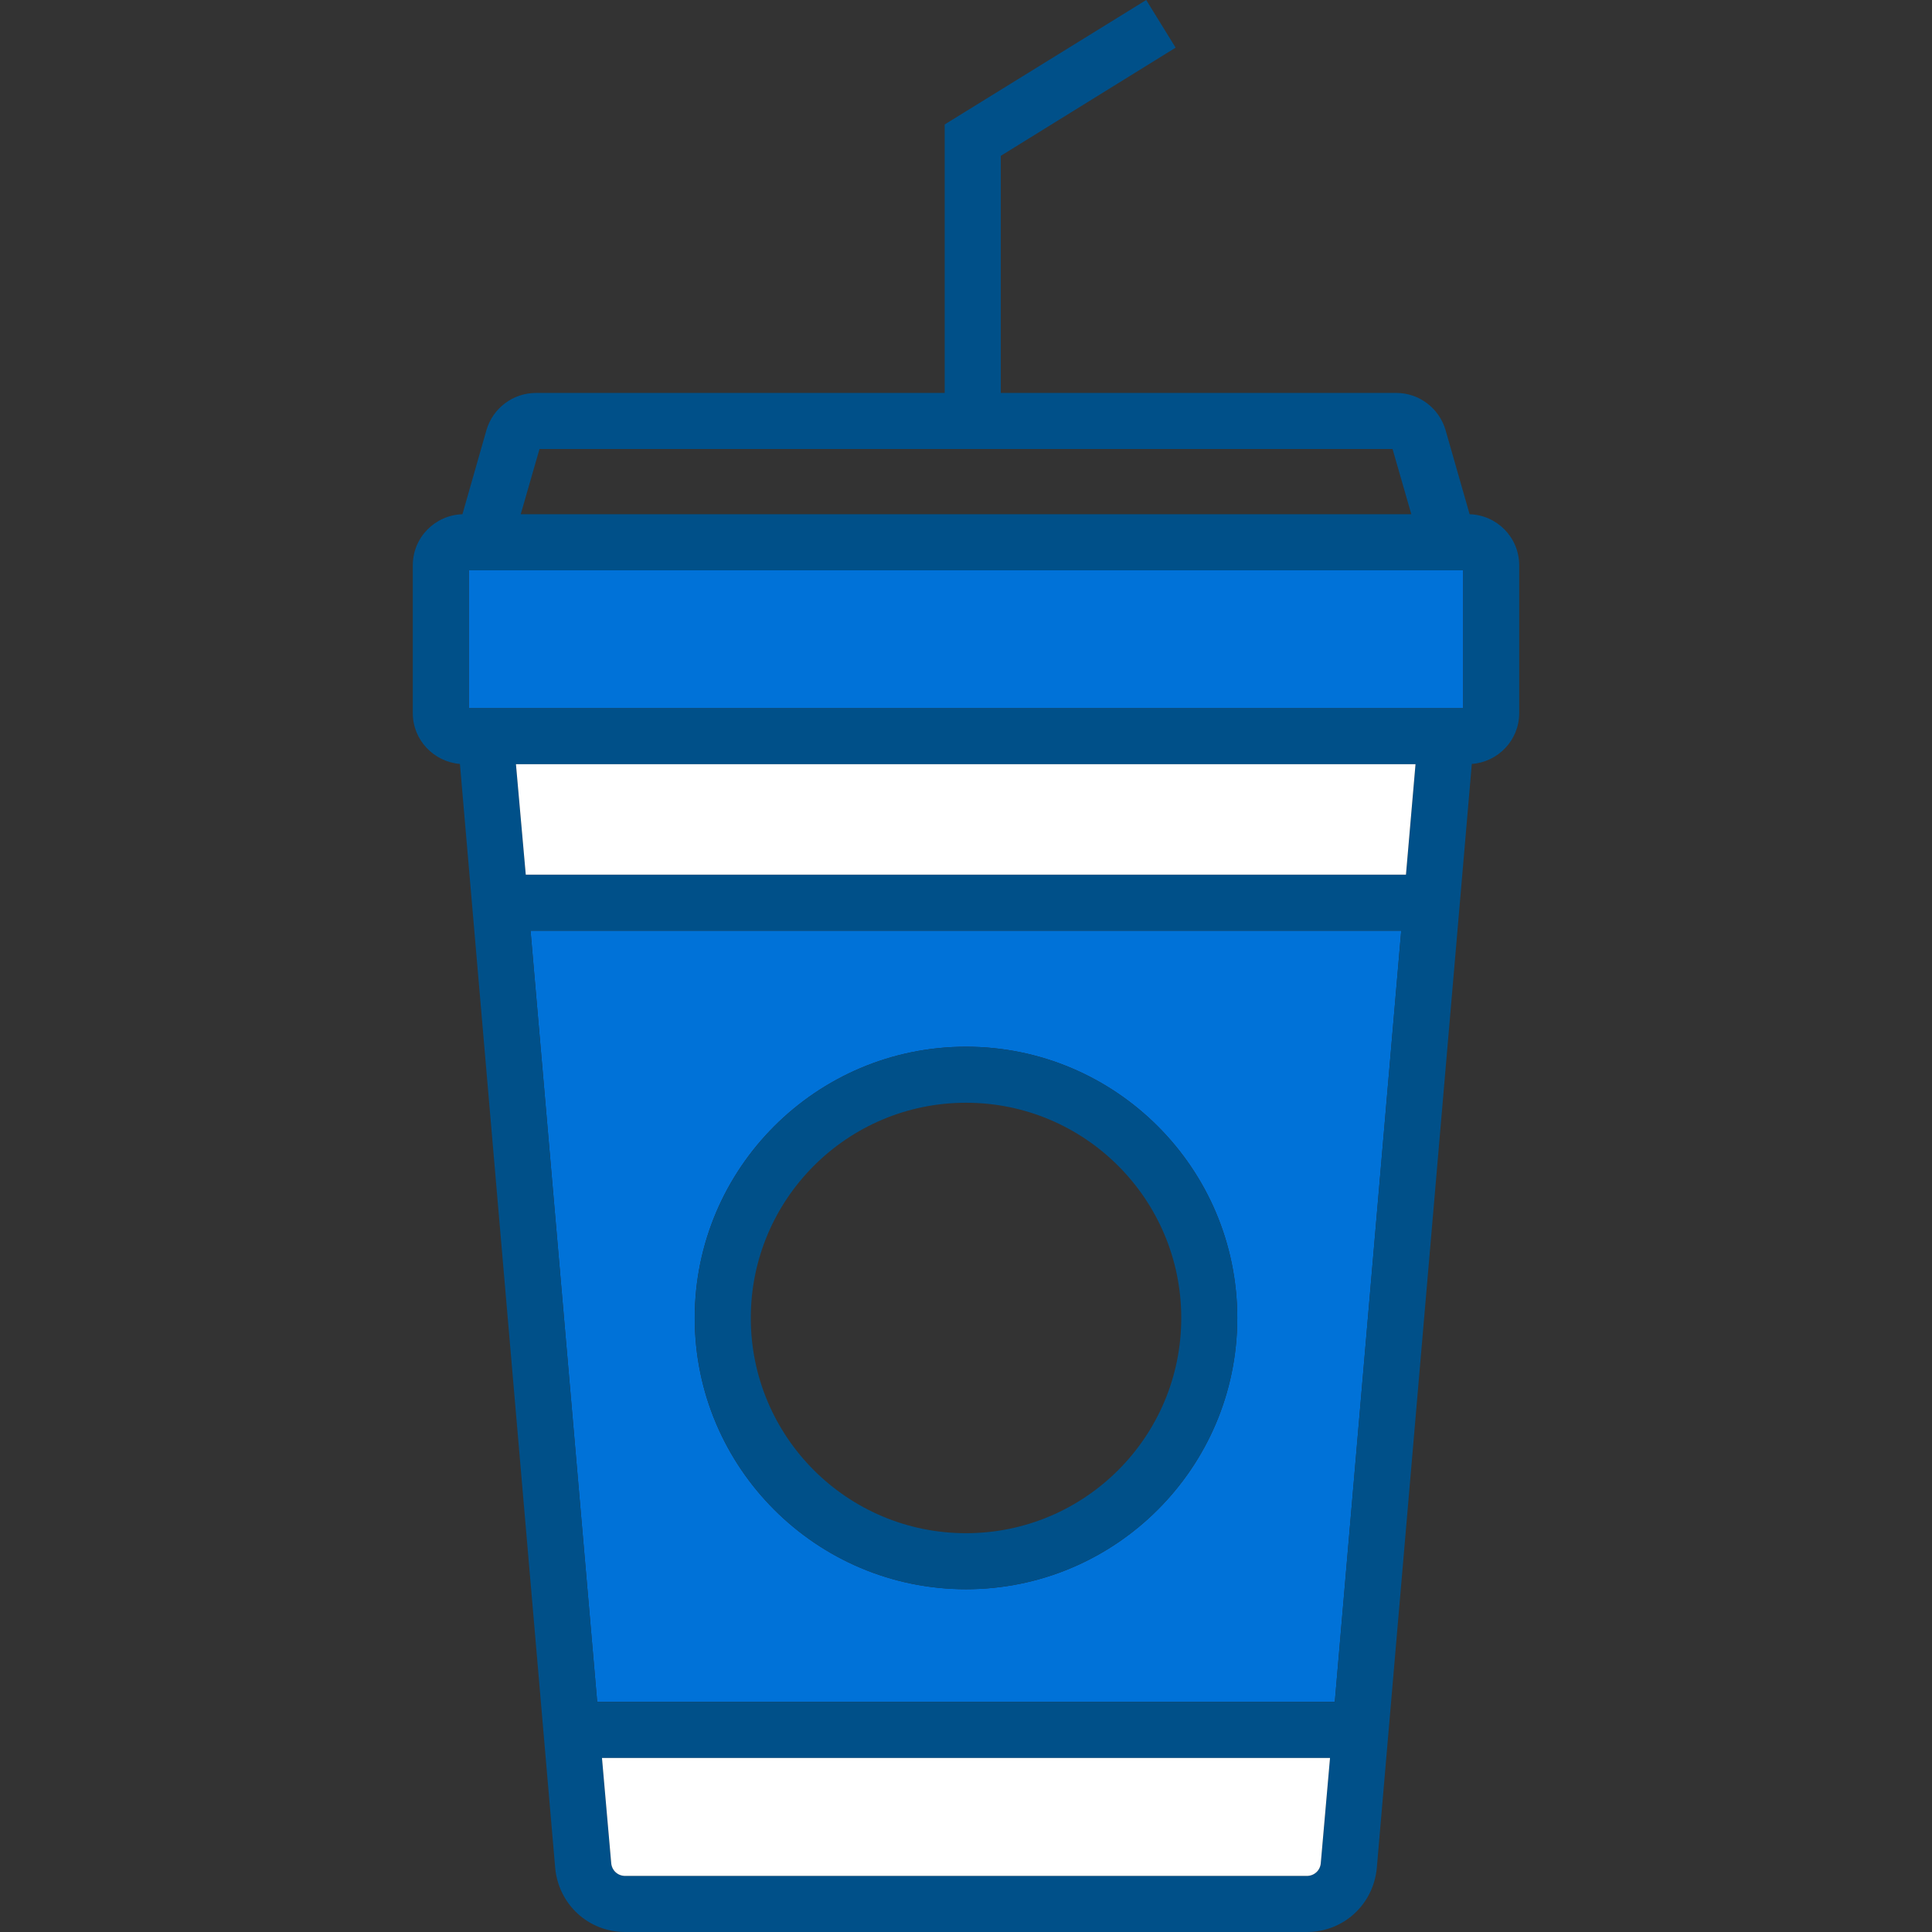
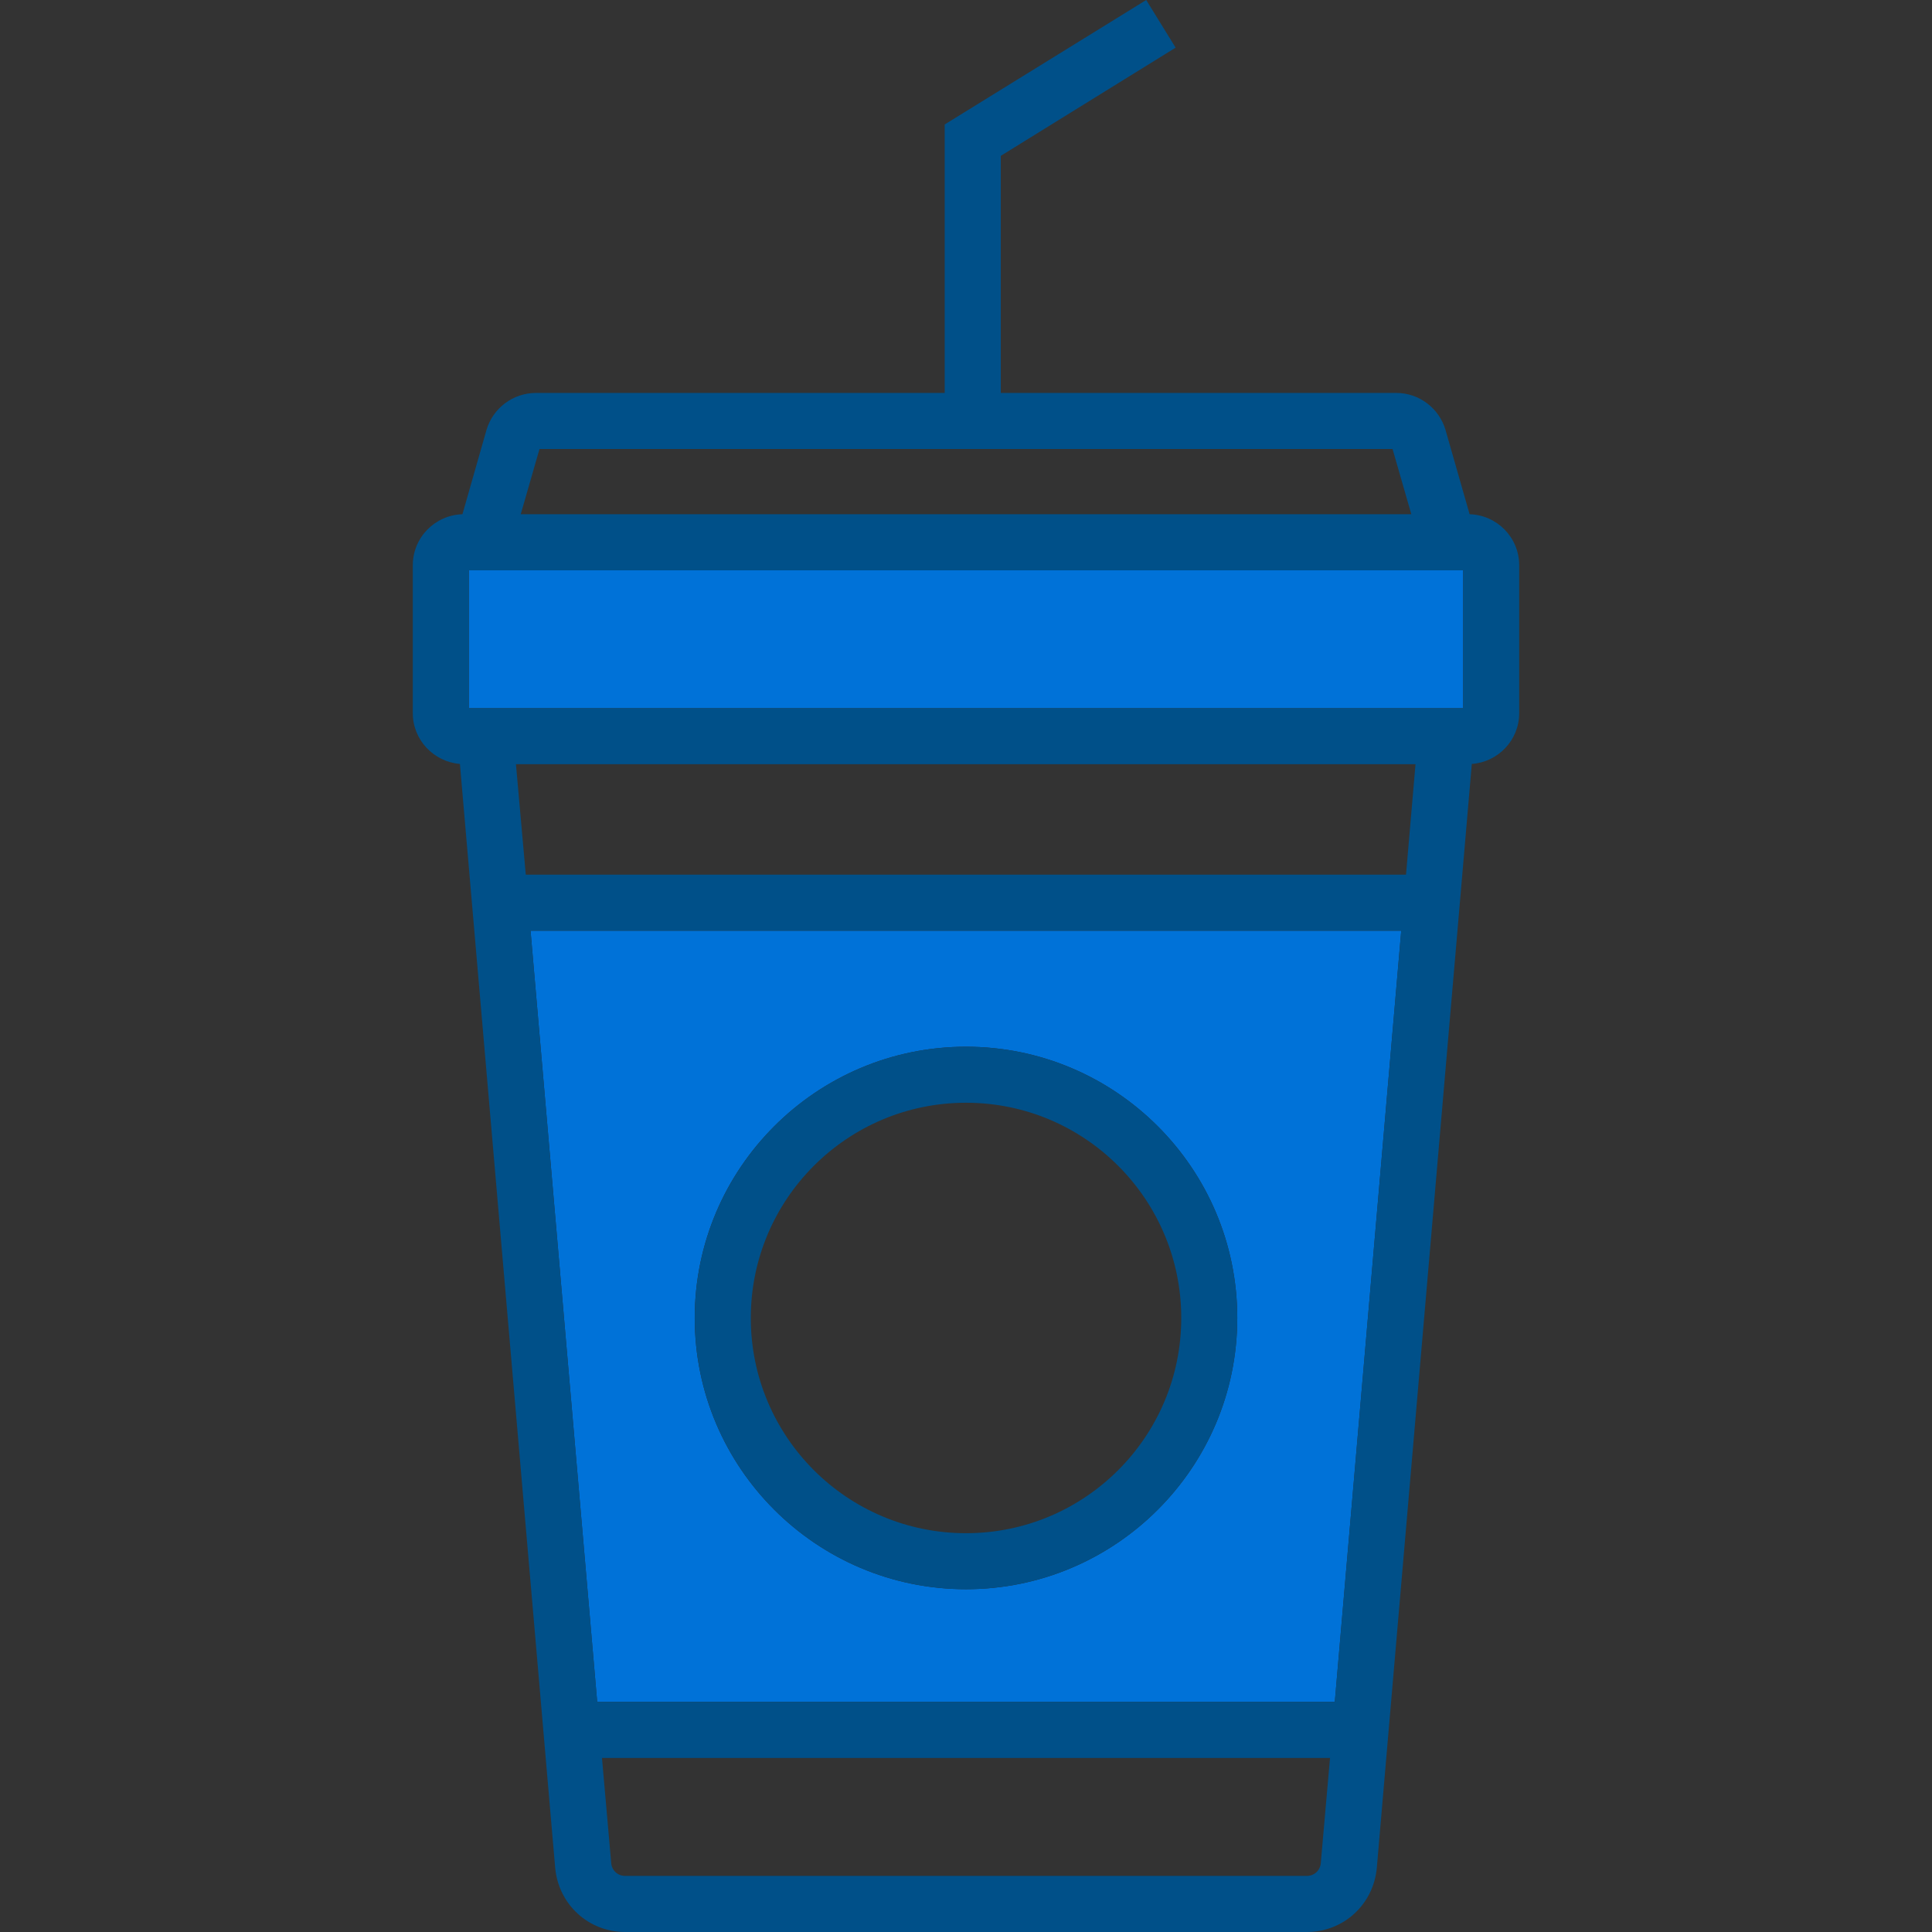
<svg xmlns="http://www.w3.org/2000/svg" width="36" height="36" viewBox="0 0 36 36" fill="none">
  <rect x="0" y="0" width="36" height="36" fill="#333333" stroke="none" />
  <path d="M9.886 17.342L11.128 31.713H24.872L26.11 17.342H9.886ZM18 29.613C15.212 29.613 12.945 27.347 12.945 24.559C12.945 21.77 15.212 19.504 18 19.504C20.788 19.504 23.055 21.77 23.055 24.559C23.055 27.347 20.788 29.613 18 29.613ZM27.264 10.627V13.196H8.736V10.627H27.264Z" fill="#0072D8" />
  <path d="M18 19.504C15.212 19.504 12.946 21.77 12.946 24.559C12.946 27.347 15.212 29.613 18 29.613C20.788 29.613 23.055 27.347 23.055 24.559C23.055 21.77 20.788 19.504 18 19.504ZM18 28.569C15.786 28.569 13.99 26.773 13.99 24.559C13.99 22.345 15.786 20.548 18 20.548C20.214 20.548 22.011 22.345 22.011 24.559C22.011 26.773 20.214 28.569 18 28.569ZM18 19.504C15.212 19.504 12.946 21.77 12.946 24.559C12.946 27.347 15.212 29.613 18 29.613C20.788 29.613 23.055 27.347 23.055 24.559C23.055 21.77 20.788 19.504 18 19.504ZM18 28.569C15.786 28.569 13.99 26.773 13.99 24.559C13.99 22.345 15.786 20.548 18 20.548C20.214 20.548 22.011 22.345 22.011 24.559C22.011 26.773 20.214 28.569 18 28.569ZM18 19.504C15.212 19.504 12.946 21.77 12.946 24.559C12.946 27.347 15.212 29.613 18 29.613C20.788 29.613 23.055 27.347 23.055 24.559C23.055 21.77 20.788 19.504 18 19.504ZM18 28.569C15.786 28.569 13.99 26.773 13.99 24.559C13.99 22.345 15.786 20.548 18 20.548C20.214 20.548 22.011 22.345 22.011 24.559C22.011 26.773 20.214 28.569 18 28.569ZM18 19.504C15.212 19.504 12.946 21.77 12.946 24.559C12.946 27.347 15.212 29.613 18 29.613C20.788 29.613 23.055 27.347 23.055 24.559C23.055 21.77 20.788 19.504 18 19.504ZM18 28.569C15.786 28.569 13.99 26.773 13.99 24.559C13.99 22.345 15.786 20.548 18 20.548C20.214 20.548 22.011 22.345 22.011 24.559C22.011 26.773 20.214 28.569 18 28.569ZM27.384 9.582L26.935 8.011C26.815 7.603 26.439 7.322 26.021 7.322H18.648V2.904L21.906 0.888L21.358 0L17.603 2.319V7.322H9.985C9.562 7.322 9.186 7.603 9.065 8.011L8.617 9.582C8.105 9.598 7.692 10.015 7.692 10.533V13.29C7.692 13.786 8.079 14.194 8.57 14.235L10.345 34.804C10.408 35.488 10.966 36 11.65 36H24.35C25.034 36 25.592 35.488 25.655 34.804L27.425 14.235C27.916 14.199 28.308 13.791 28.308 13.29V10.533C28.308 10.016 27.896 9.598 27.384 9.582ZM10.053 8.366H25.948L26.298 9.582H9.703L10.053 8.366ZM24.611 34.715C24.601 34.851 24.491 34.955 24.35 34.955H11.65C11.509 34.955 11.399 34.851 11.389 34.715L11.217 32.757H24.783L24.611 34.715ZM24.872 31.713H11.128L9.886 17.342H26.11L24.872 31.713ZM26.199 16.298H9.797L9.614 14.24H26.376L26.199 16.298ZM27.264 13.196H8.736V10.627H27.264V13.196ZM18 29.613C20.788 29.613 23.055 27.347 23.055 24.559C23.055 21.77 20.788 19.504 18 19.504C15.212 19.504 12.946 21.77 12.946 24.559C12.946 27.347 15.212 29.613 18 29.613ZM18 20.548C20.214 20.548 22.011 22.345 22.011 24.559C22.011 26.773 20.214 28.569 18 28.569C15.786 28.569 13.99 26.773 13.99 24.559C13.99 22.345 15.786 20.548 18 20.548ZM18 19.504C15.212 19.504 12.946 21.77 12.946 24.559C12.946 27.347 15.212 29.613 18 29.613C20.788 29.613 23.055 27.347 23.055 24.559C23.055 21.77 20.788 19.504 18 19.504ZM18 28.569C15.786 28.569 13.99 26.773 13.99 24.559C13.99 22.345 15.786 20.548 18 20.548C20.214 20.548 22.011 22.345 22.011 24.559C22.011 26.773 20.214 28.569 18 28.569ZM18 19.504C15.212 19.504 12.946 21.77 12.946 24.559C12.946 27.347 15.212 29.613 18 29.613C20.788 29.613 23.055 27.347 23.055 24.559C23.055 21.77 20.788 19.504 18 19.504ZM18 28.569C15.786 28.569 13.99 26.773 13.99 24.559C13.99 22.345 15.786 20.548 18 20.548C20.214 20.548 22.011 22.345 22.011 24.559C22.011 26.773 20.214 28.569 18 28.569ZM18 19.504C15.212 19.504 12.946 21.77 12.946 24.559C12.946 27.347 15.212 29.613 18 29.613C20.788 29.613 23.055 27.347 23.055 24.559C23.055 21.77 20.788 19.504 18 19.504ZM18 28.569C15.786 28.569 13.99 26.773 13.99 24.559C13.99 22.345 15.786 20.548 18 20.548C20.214 20.548 22.011 22.345 22.011 24.559C22.011 26.773 20.214 28.569 18 28.569ZM18 19.504C15.212 19.504 12.946 21.77 12.946 24.559C12.946 27.347 15.212 29.613 18 29.613C20.788 29.613 23.055 27.347 23.055 24.559C23.055 21.77 20.788 19.504 18 19.504ZM18 28.569C15.786 28.569 13.99 26.773 13.99 24.559C13.99 22.345 15.786 20.548 18 20.548C20.214 20.548 22.011 22.345 22.011 24.559C22.011 26.773 20.214 28.569 18 28.569Z" fill="#005089" />
-   <path d="M26.376 14.24L26.198 16.298H9.797L9.614 14.24H26.376ZM11.217 32.757L11.389 34.715C11.4 34.851 11.509 34.955 11.65 34.955H24.35C24.491 34.955 24.601 34.851 24.611 34.715L24.783 32.757H11.217Z" fill="white" />
</svg>